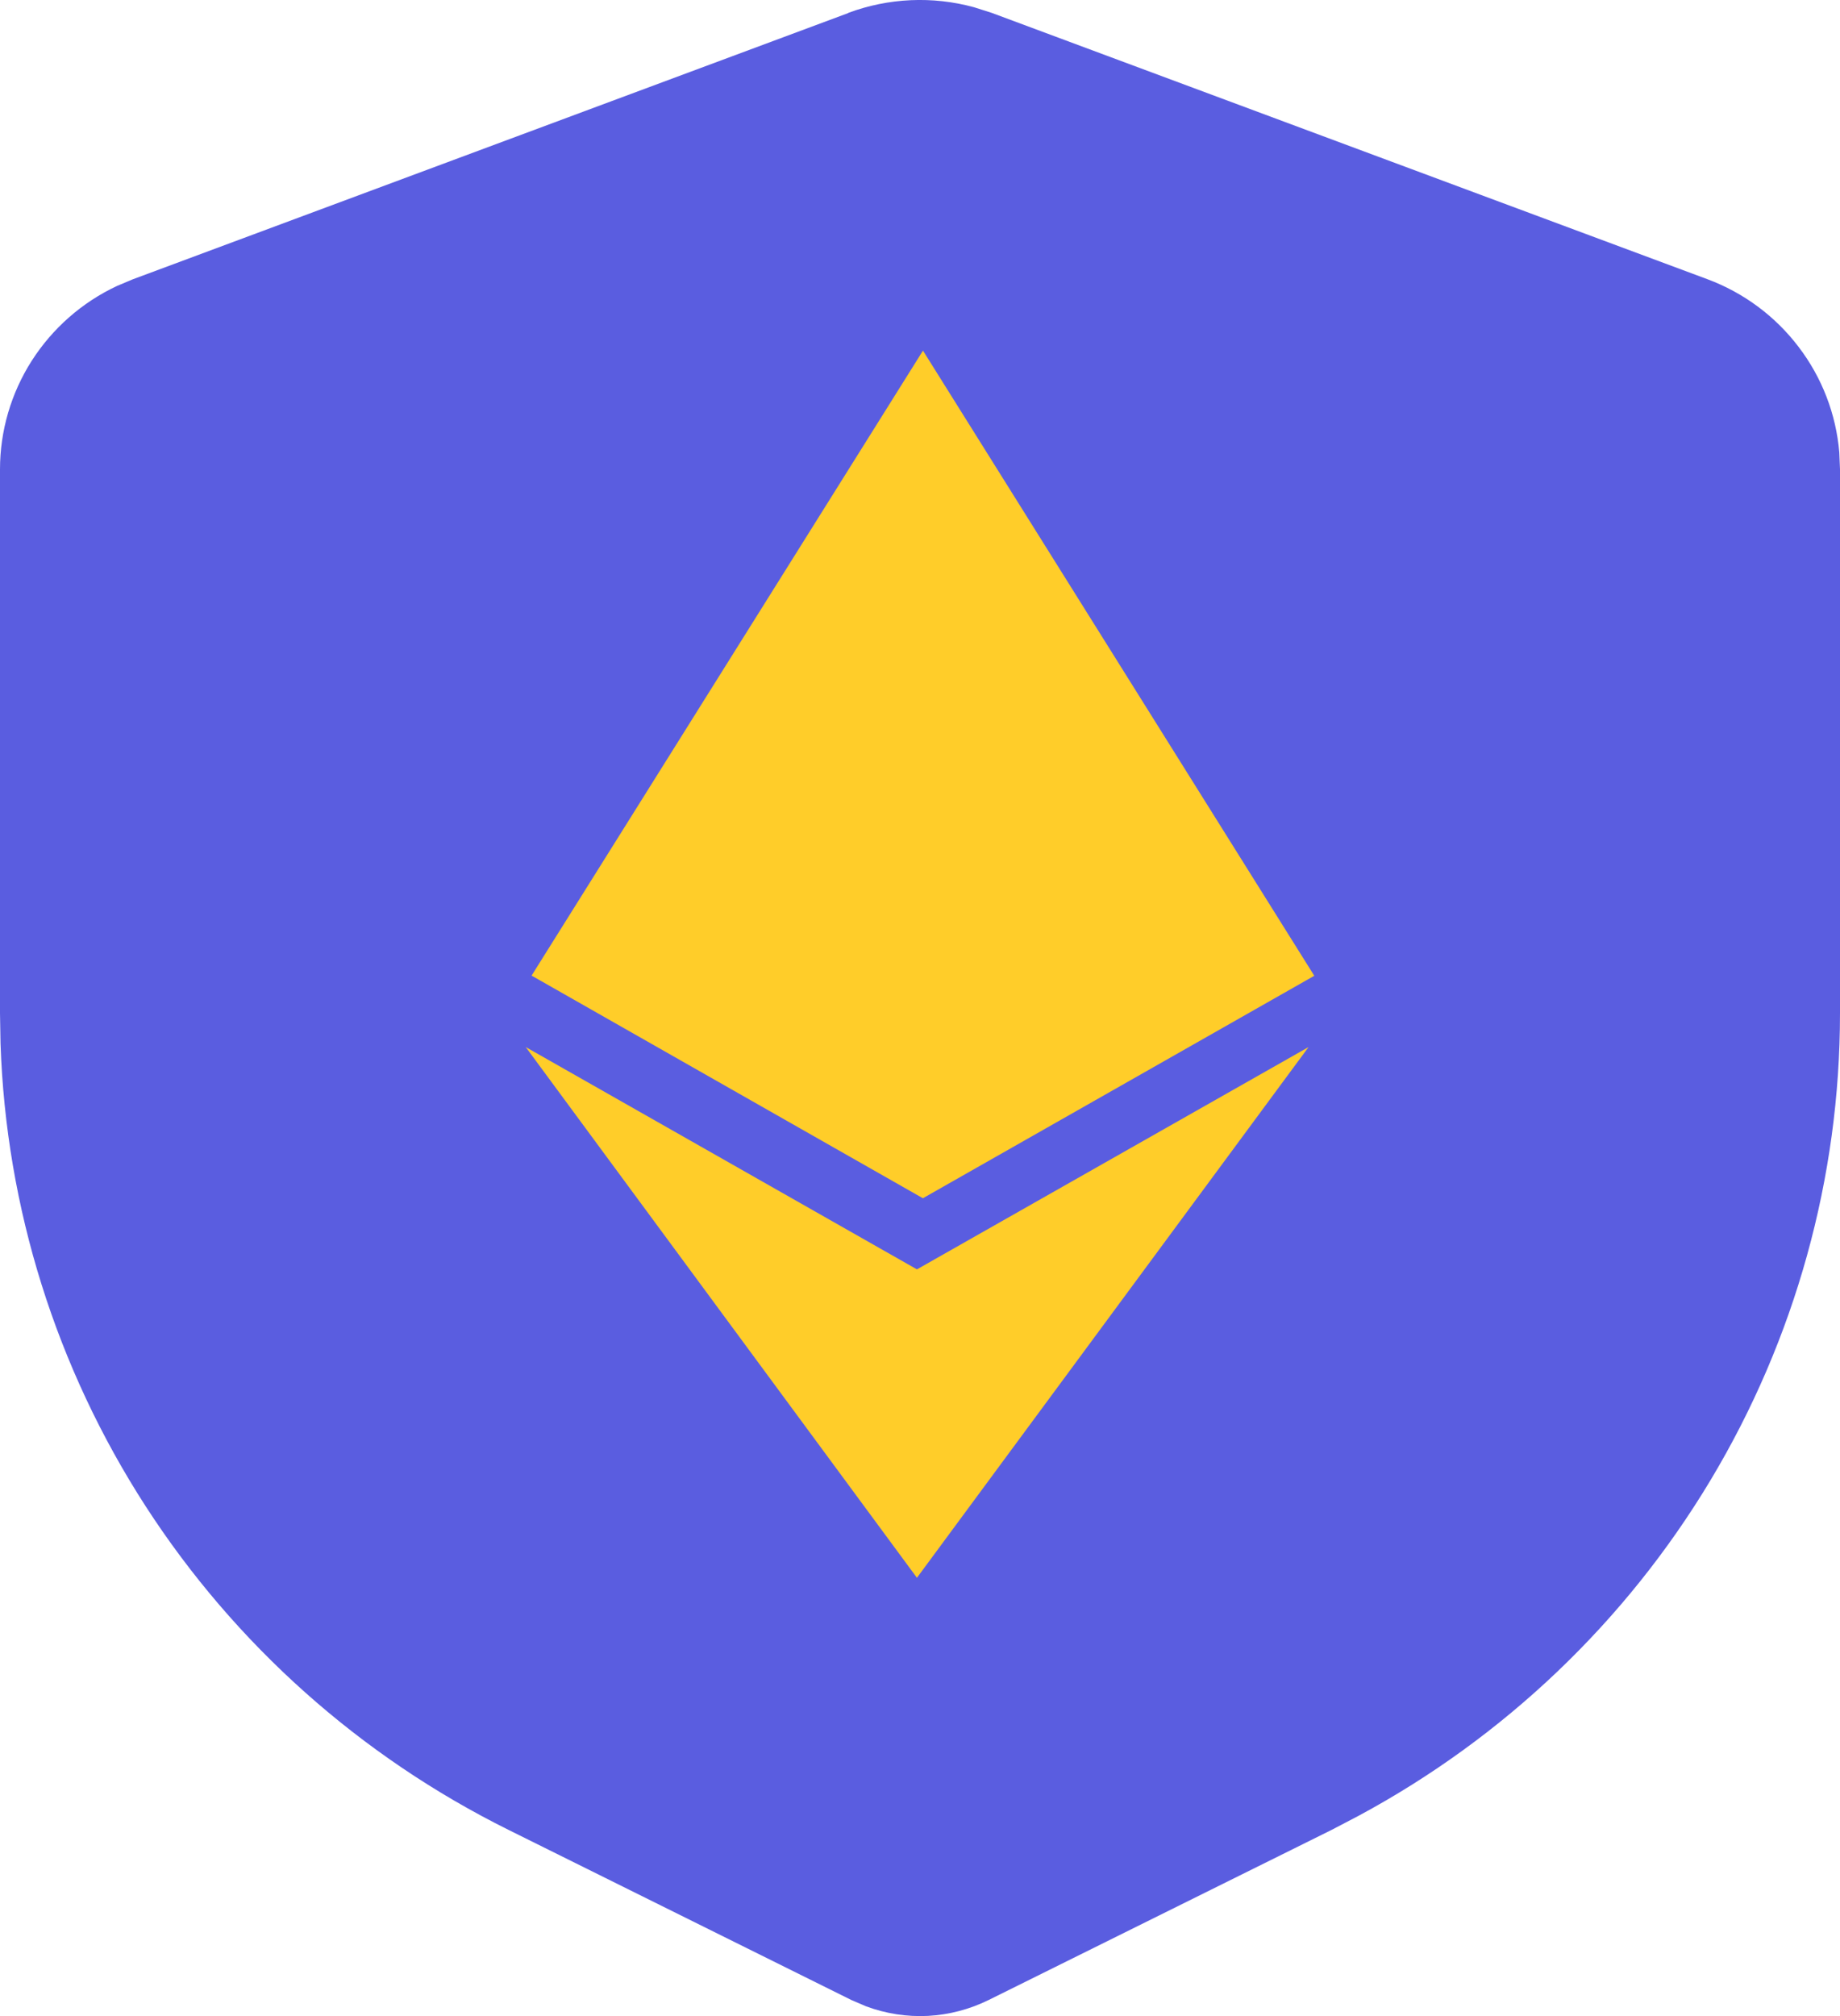
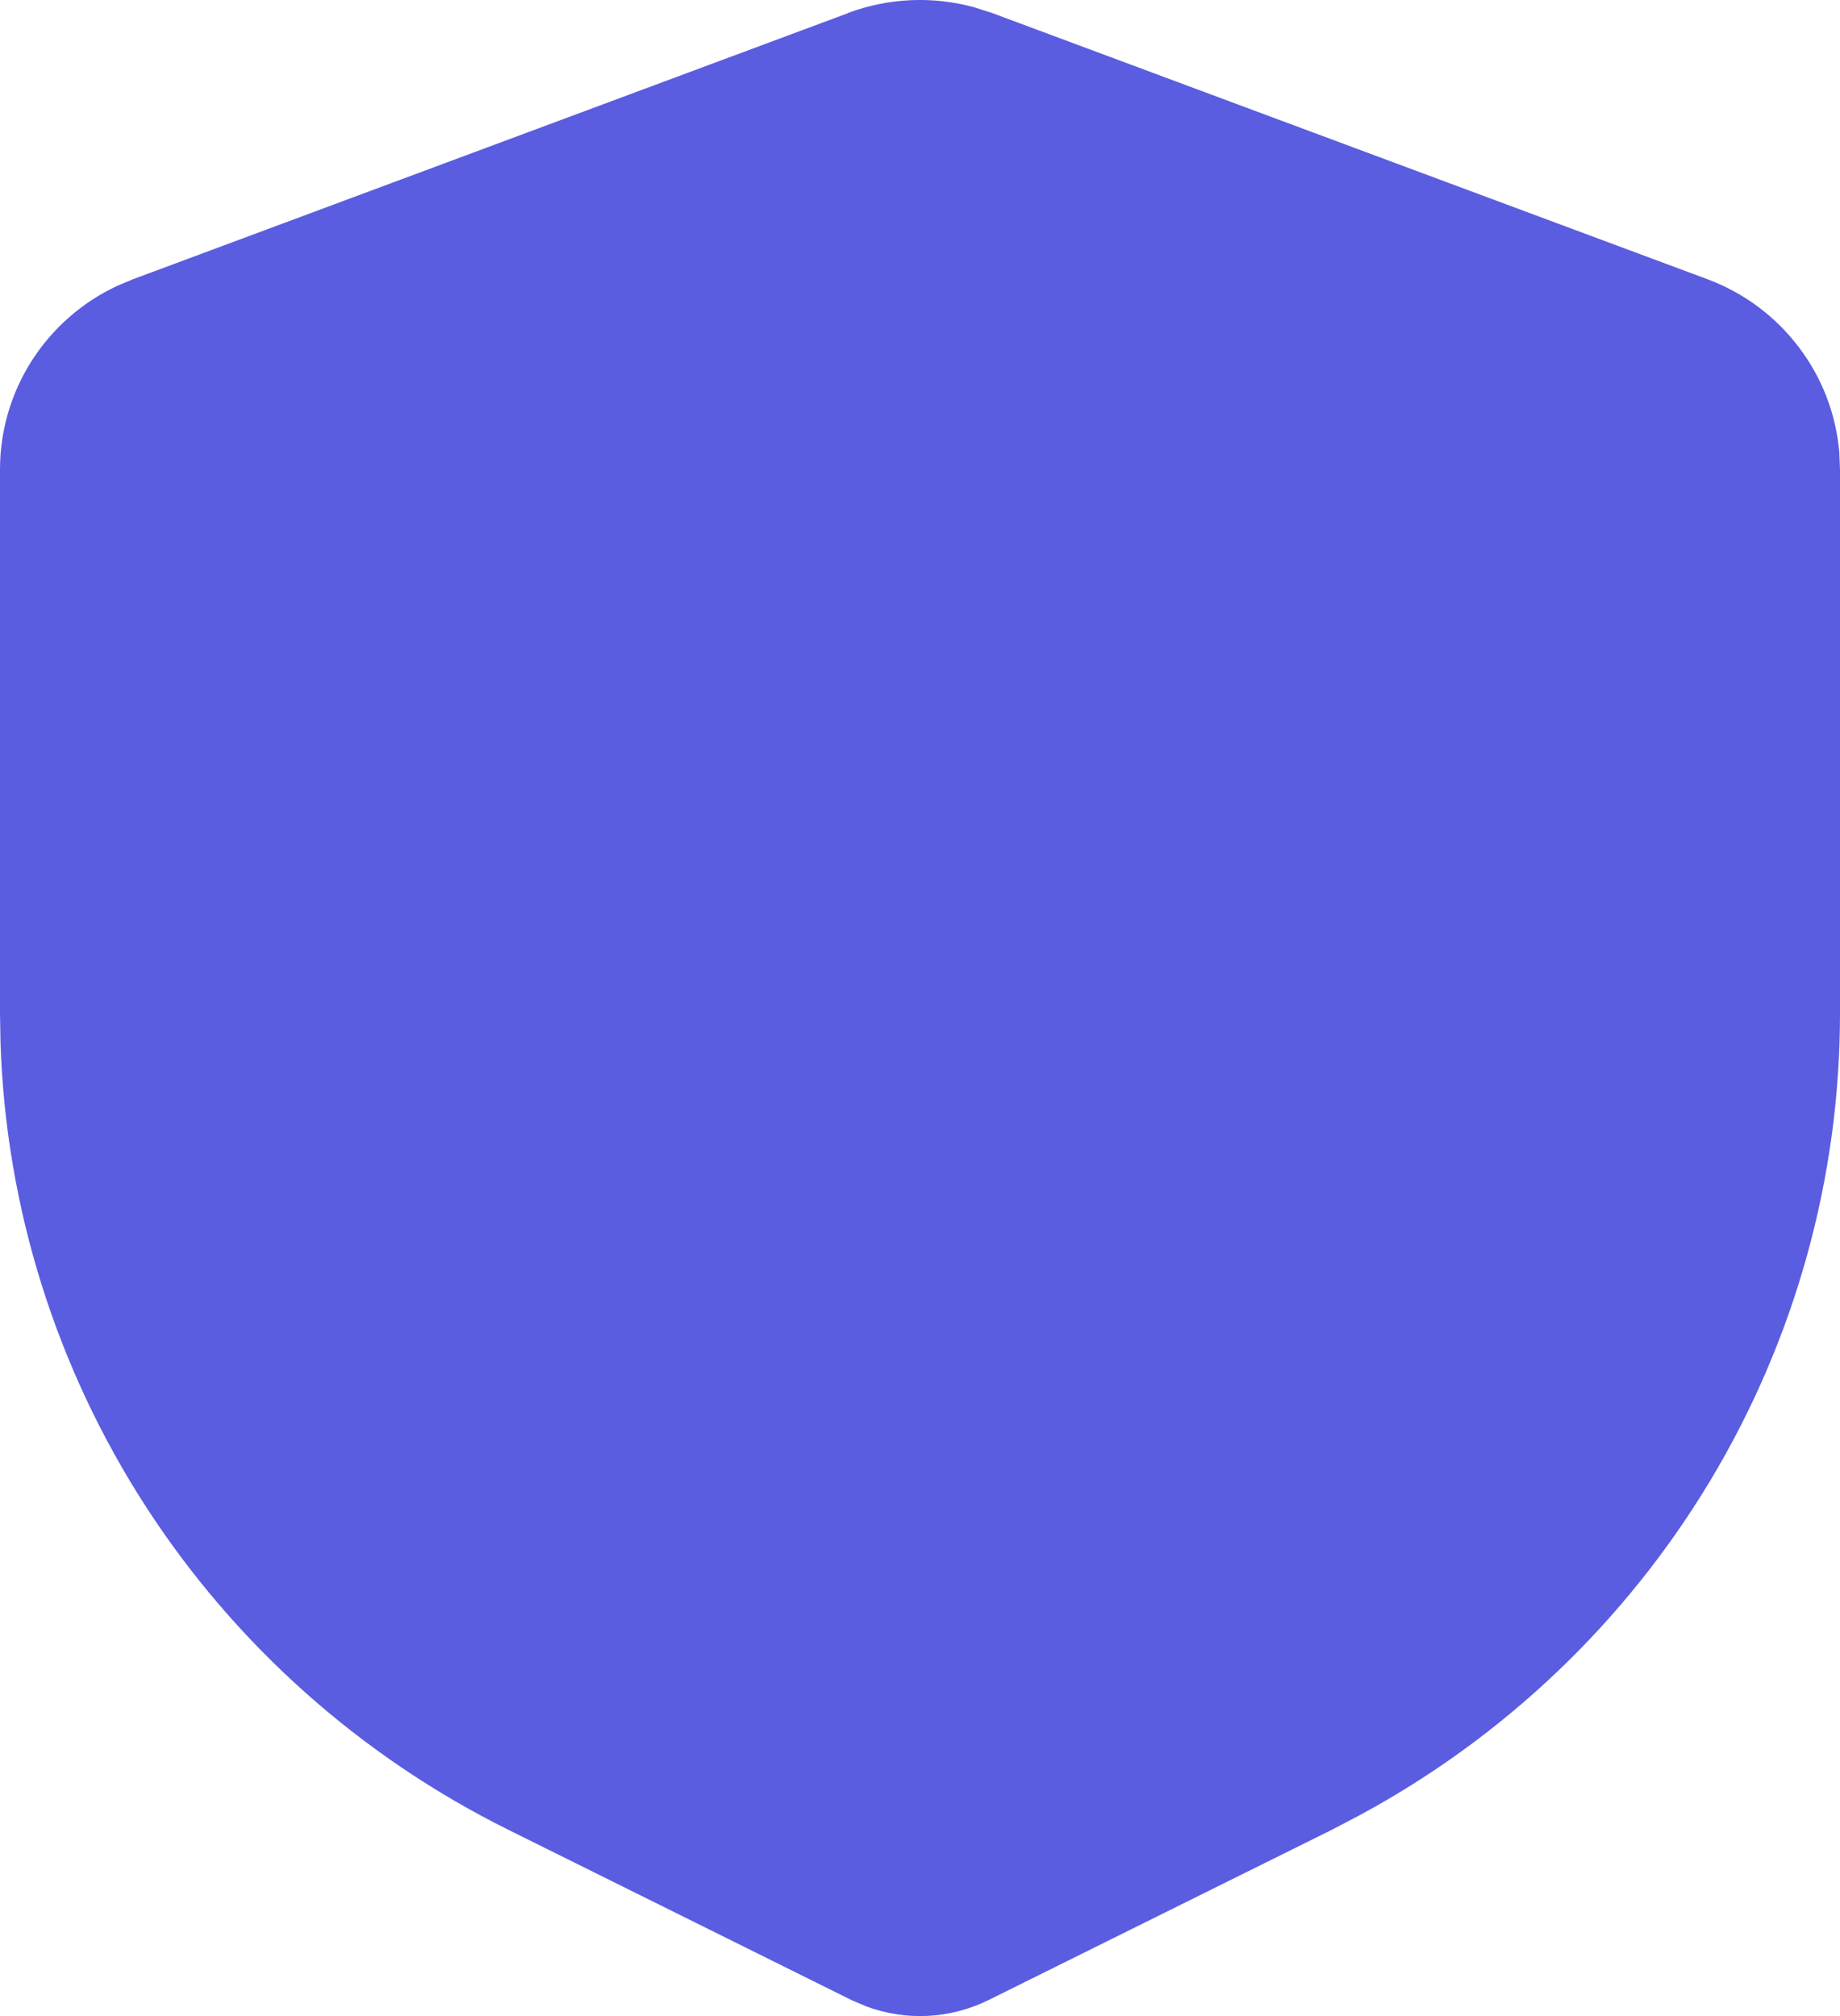
<svg xmlns="http://www.w3.org/2000/svg" width="21" height="23" viewBox="0 0 21 23" fill="none">
  <g id="Group 632731">
    <path id="Vector" fill-rule="evenodd" clip-rule="evenodd" d="M9.681 0.147C10.141 -0.024 10.644 -0.047 11.118 0.083L11.319 0.147L19.486 3.185C19.9 3.339 20.261 3.607 20.527 3.957C20.794 4.306 20.955 4.724 20.992 5.161L21 5.353V11.56C21 13.435 20.489 15.276 19.522 16.887C18.555 18.498 17.168 19.821 15.506 20.715L15.196 20.877L11.283 22.817C11.068 22.923 10.832 22.985 10.592 22.998C10.351 23.01 10.111 22.973 9.885 22.889L9.717 22.817L5.804 20.876C4.113 20.037 2.682 18.761 1.661 17.182C0.641 15.603 0.069 13.781 0.006 11.906L0 11.559V5.354C6.78422e-06 4.916 0.126 4.486 0.362 4.116C0.599 3.746 0.936 3.449 1.336 3.262L1.514 3.187L9.681 0.149V0.147Z" fill="#5A5DE0" />
-     <path id="Vector_2" d="M10.466 14.482L6 11.945L10.465 18L14.935 11.945L10.464 14.482H10.466ZM10.534 4L6.067 11.13L10.533 13.67L15 11.132L10.534 4Z" fill="#FFCD29" />
  </g>
</svg>